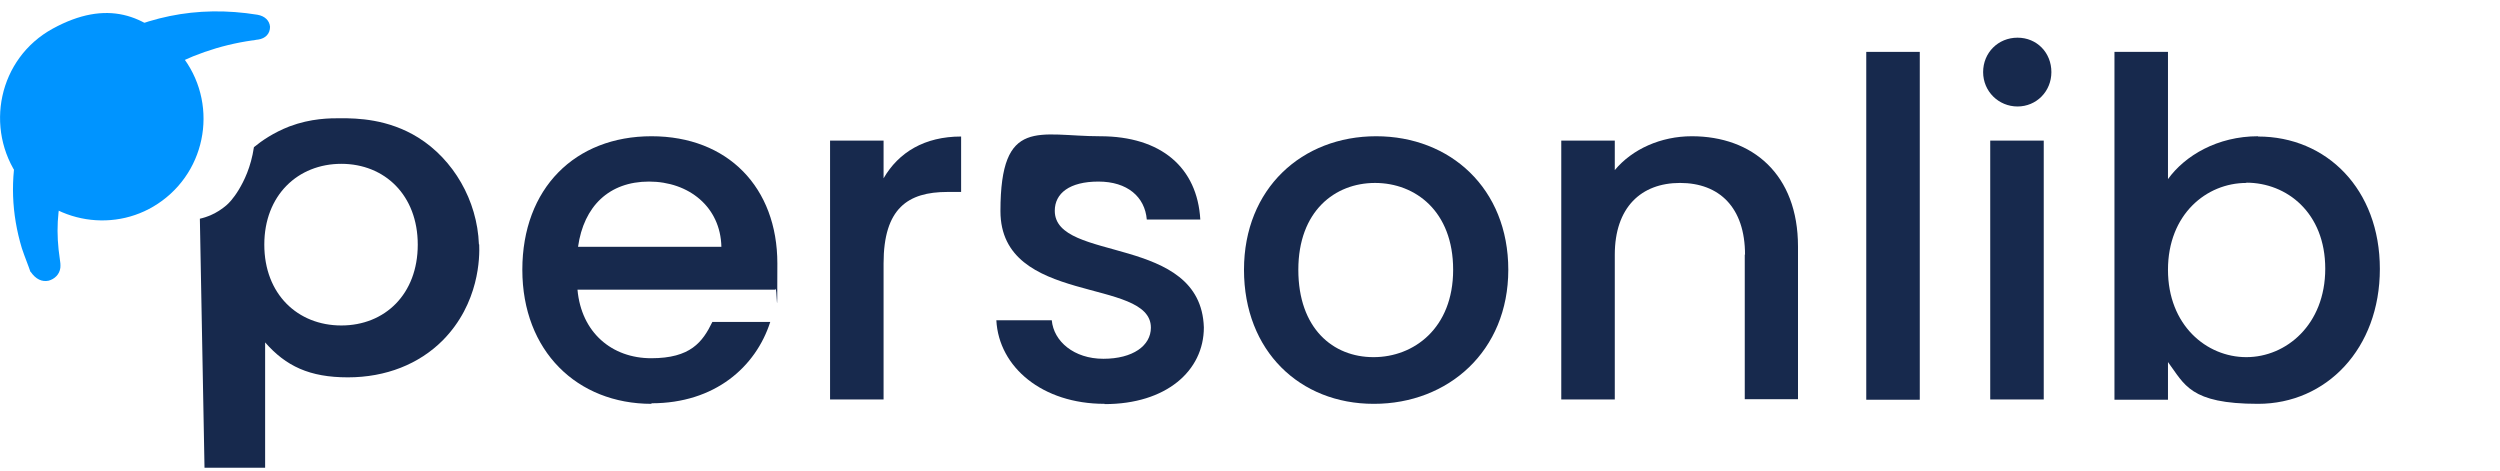
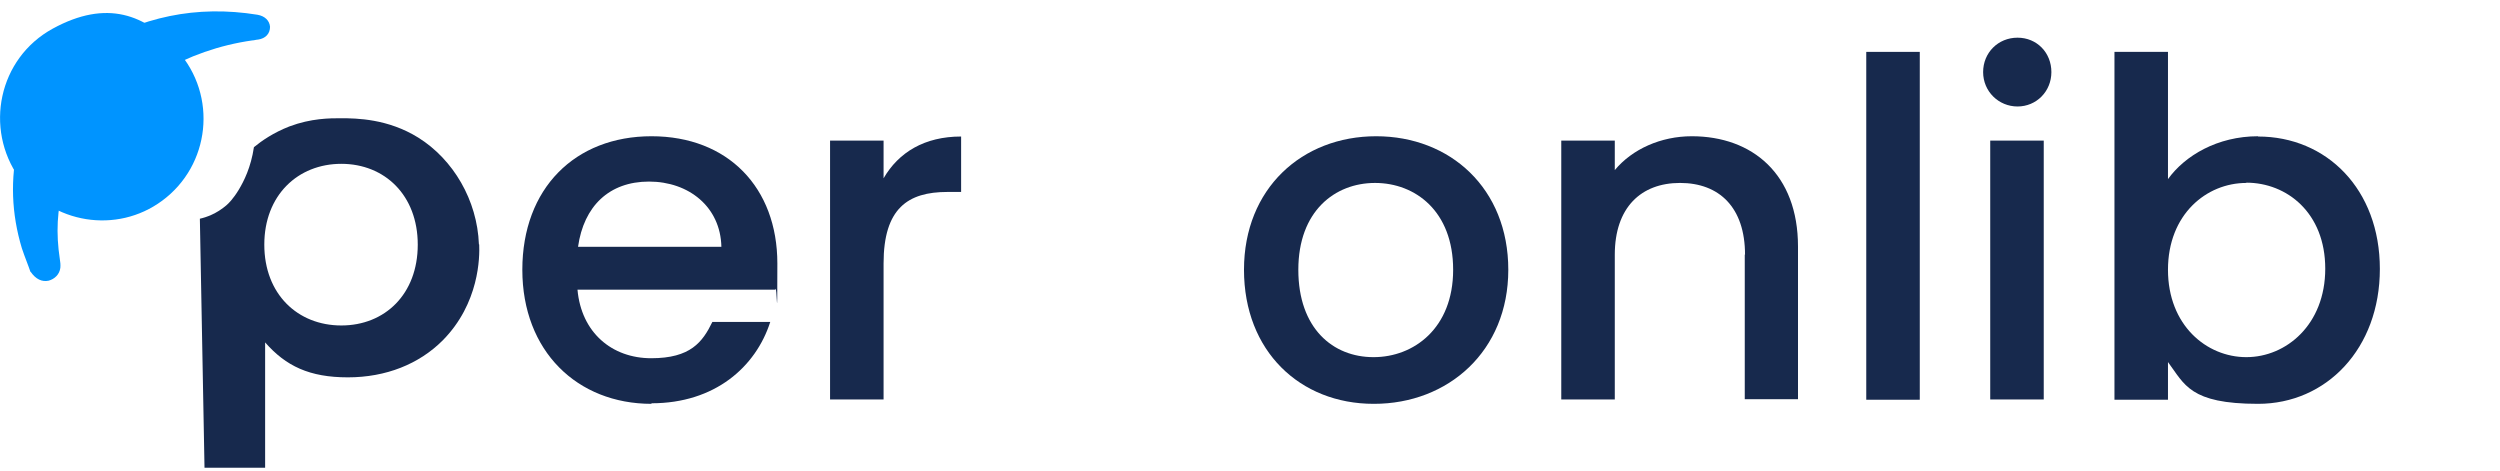
<svg xmlns="http://www.w3.org/2000/svg" id="LOGO" version="1.1" viewBox="0 0 915.6 172.6">
  <defs>
    <style>
      .cls-1 {
        fill: #0094ff;
      }

      .cls-1, .cls-2 {
        stroke-width: 0px;
      }

      .cls-2 {
        fill: #17294d;
      }
    </style>
  </defs>
  <path class="cls-2" d="M175.5,89.6c.2,4.4.1,21.5-13.4,35.1-8.6,8.6-20.7,13.5-34.7,13.5s-22.7-4.1-30.3-12.8v45.9h-22.2c-.6-30.4-1.1-60.8-1.7-91.2,2.3-.5,6.1-1.8,9.7-4.9.7-.6,2.5-2.3,4.6-5.8,1.8-3,4.4-8.1,5.5-15.5,2.8-2.3,7.1-5.3,13-7.6,8-3,14.8-3,18.8-3,5.9,0,17.3.2,28.4,7.1,12.8,8,21.6,22.9,22.2,39.1h.1ZM153,89.6c0-18.1-12.1-29.6-28-29.6s-28.2,11.5-28.2,29.6,12.2,29.6,28.2,29.6,28-11.5,28-29.6Z" />
  <g>
    <path class="cls-1" d="M11.2,99.7c-.8-2.4-2.1-5.5-3.2-8.8-3.8-12.6-4.3-25.4-1.3-38.2,3.5-15.2,12.3-26.5,25.6-34.7C51.5,6.1,72,1.8,94.3,5.4c2.8.5,4.4,2.2,4.6,4.4,0,2.5-1.6,4.3-4.4,4.7-.6,0-1.4.3-2.1.3-12,1.7-23.4,5.7-33.8,11.8-2.7,1.6-5.4,3.5-7.9,5.2-1.1.8-2.1,1.1-3.5.8-10-2.2-20.5,3.5-24,13.1-1.7,4.9-1.9,10,0,14.8,1.1,2.5,1.1,4.7.3,7.3-2.7,8.8-3,17.8-1.6,27,.2,1.1.3,2.2.2,3.3-.3,2.4-2.1,4.1-4.3,4.7-2.4.5-4.7-.5-6.6-3.3v.2Z" />
    <path class="cls-1" d="M64.9,18.4c15,16.7,12,42.2-5.5,55.1-16.6,12.3-40.3,8.5-52.4-8.4C-5.8,47.1-.6,21.4,19.3,10.5,39.2-.4,53.4,5.4,64.9,18.2c0,0,0,.2,0,.2Z" />
  </g>
  <g>
    <path class="cls-2" d="M238.6,147.9c-27.2,0-47.3-19.3-47.3-49.1s19.3-48.9,47.3-48.9,46.1,18.8,46.1,46.6-.2,6.4-.7,9.6h-72.5c1.4,15.7,12.6,25.1,27,25.1s18.8-5.9,22.4-13.3h21.2c-5.3,16.5-20.3,29.8-43.5,29.8ZM211.7,90.4h52.5c-.3-14.6-11.9-23.9-26.5-23.9s-23.9,9-26,23.9Z" />
    <path class="cls-2" d="M323.6,146.3h-19.6V51.5h19.6v13.8c5.5-9.5,15-15.3,28.4-15.3v20.3h-5c-14.5,0-23.4,6-23.4,26.2v49.9Z" />
-     <path class="cls-2" d="M404.5,147.9c-22.7,0-38.7-13.4-39.6-30.6h20.3c.7,7.7,8.1,14.1,18.9,14.1s17.4-4.8,17.4-11.4c0-18.6-55.1-7.9-55.1-42.7s14.1-27.4,36.5-27.4,35.6,11.5,36.7,30.5h-19.6c-.7-8.3-7.1-13.9-17.7-13.9s-16,4.3-16,10.7c0,19.1,53.5,8.4,54.6,42.7,0,16-13.9,28.1-36.3,28.1Z" />
    <path class="cls-2" d="M503.1,147.9c-27,0-47.5-19.3-47.5-49.1s21.3-48.9,48.4-48.9,48.4,19.1,48.4,48.9-22,49.1-49.2,49.1ZM503.1,130.8c14.6,0,29.1-10.5,29.1-32s-13.9-31.8-28.6-31.8-28.1,10.3-28.1,31.8,12.7,32,27.5,32Z" />
-     <path class="cls-2" d="M639.1,93.3c0-17.4-9.5-26.3-23.8-26.3s-23.9,9-23.9,26.3v53h-19.6V51.5h19.6v10.8c6.4-7.7,16.9-12.4,28.2-12.4,22.2,0,38.9,13.9,38.9,40.4v55.9h-19.5v-53Z" />
+     <path class="cls-2" d="M639.1,93.3c0-17.4-9.5-26.3-23.8-26.3s-23.9,9-23.9,26.3v53h-19.6V51.5h19.6v10.8c6.4-7.7,16.9-12.4,28.2-12.4,22.2,0,38.9,13.9,38.9,40.4v55.9h-19.5v-53" />
    <path class="cls-2" d="M683.5,19h19.6v127.4h-19.6V19Z" />
    <path class="cls-2" d="M726.3,26.4c0-7.1,5.5-12.6,12.6-12.6s12.4,5.5,12.4,12.6-5.5,12.6-12.4,12.6-12.6-5.5-12.6-12.6ZM728.9,51.5h19.6v94.8h-19.6V51.5Z" />
    <path class="cls-2" d="M827,50c25.1,0,44.6,19.3,44.6,48.5s-19.6,49.4-44.6,49.4-26.9-7.1-33-15.3v13.8h-19.6V19h19.6v46.6c6.2-8.6,18.1-15.7,33-15.7ZM822.7,67c-14.6,0-28.7,11.5-28.7,31.8s14.1,32,28.7,32,28.9-11.9,28.9-32.4-14.1-31.5-28.9-31.5Z" />
  </g>
</svg>